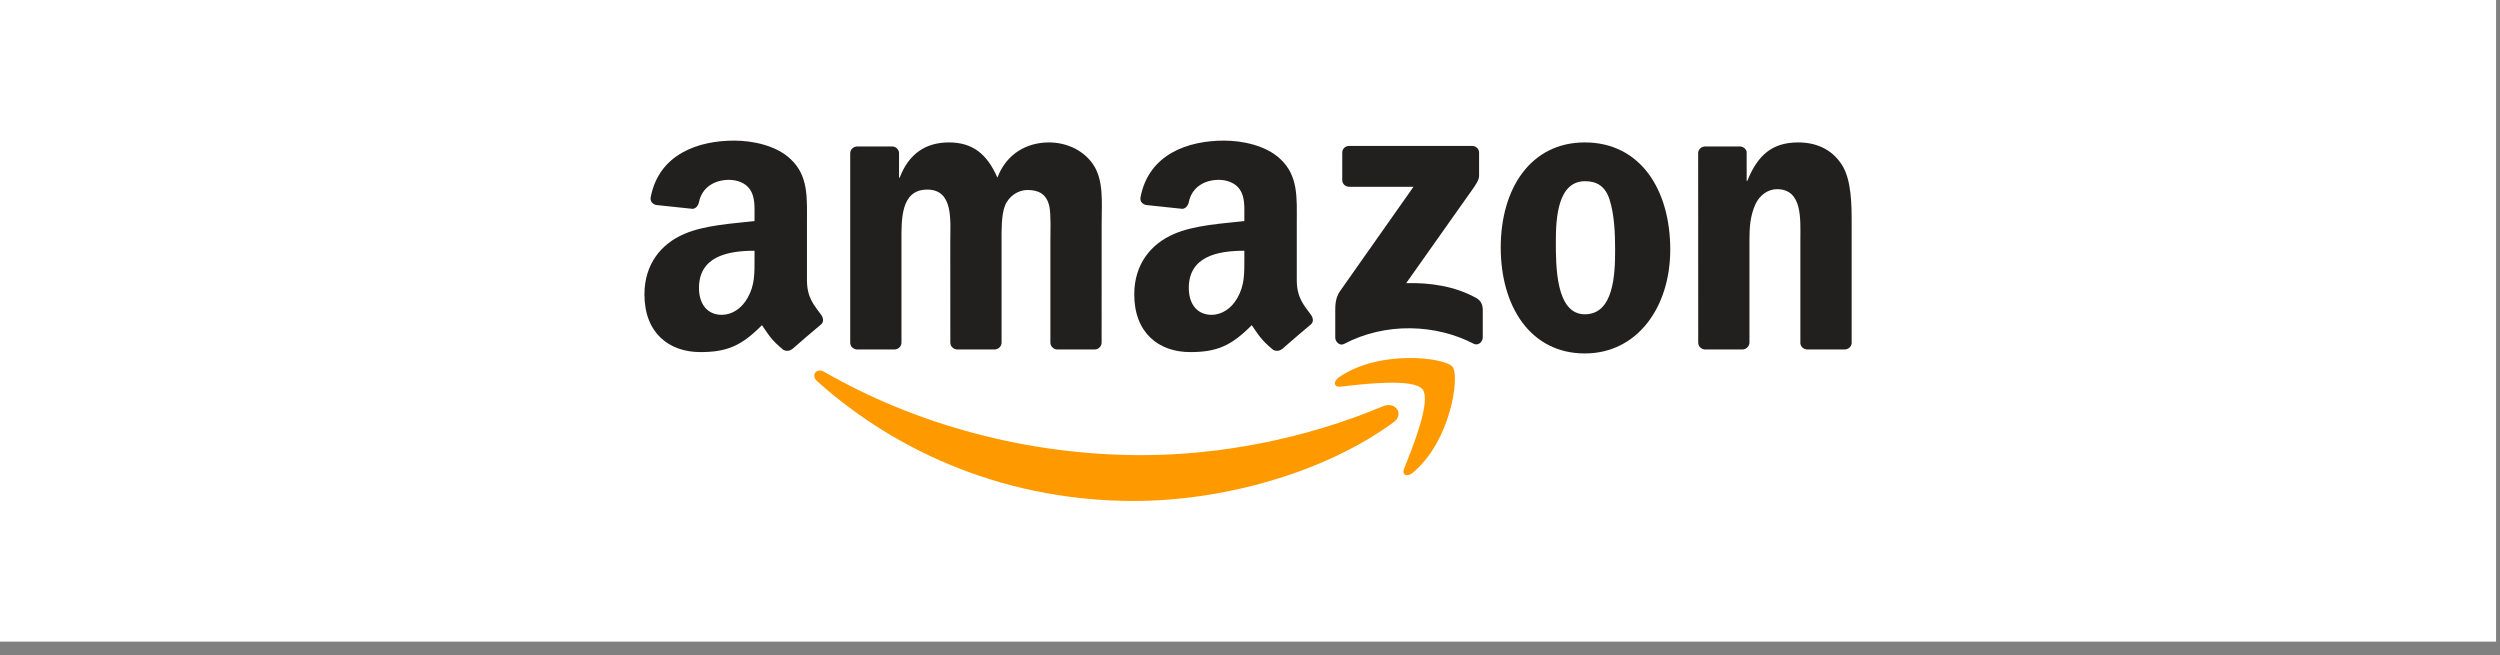
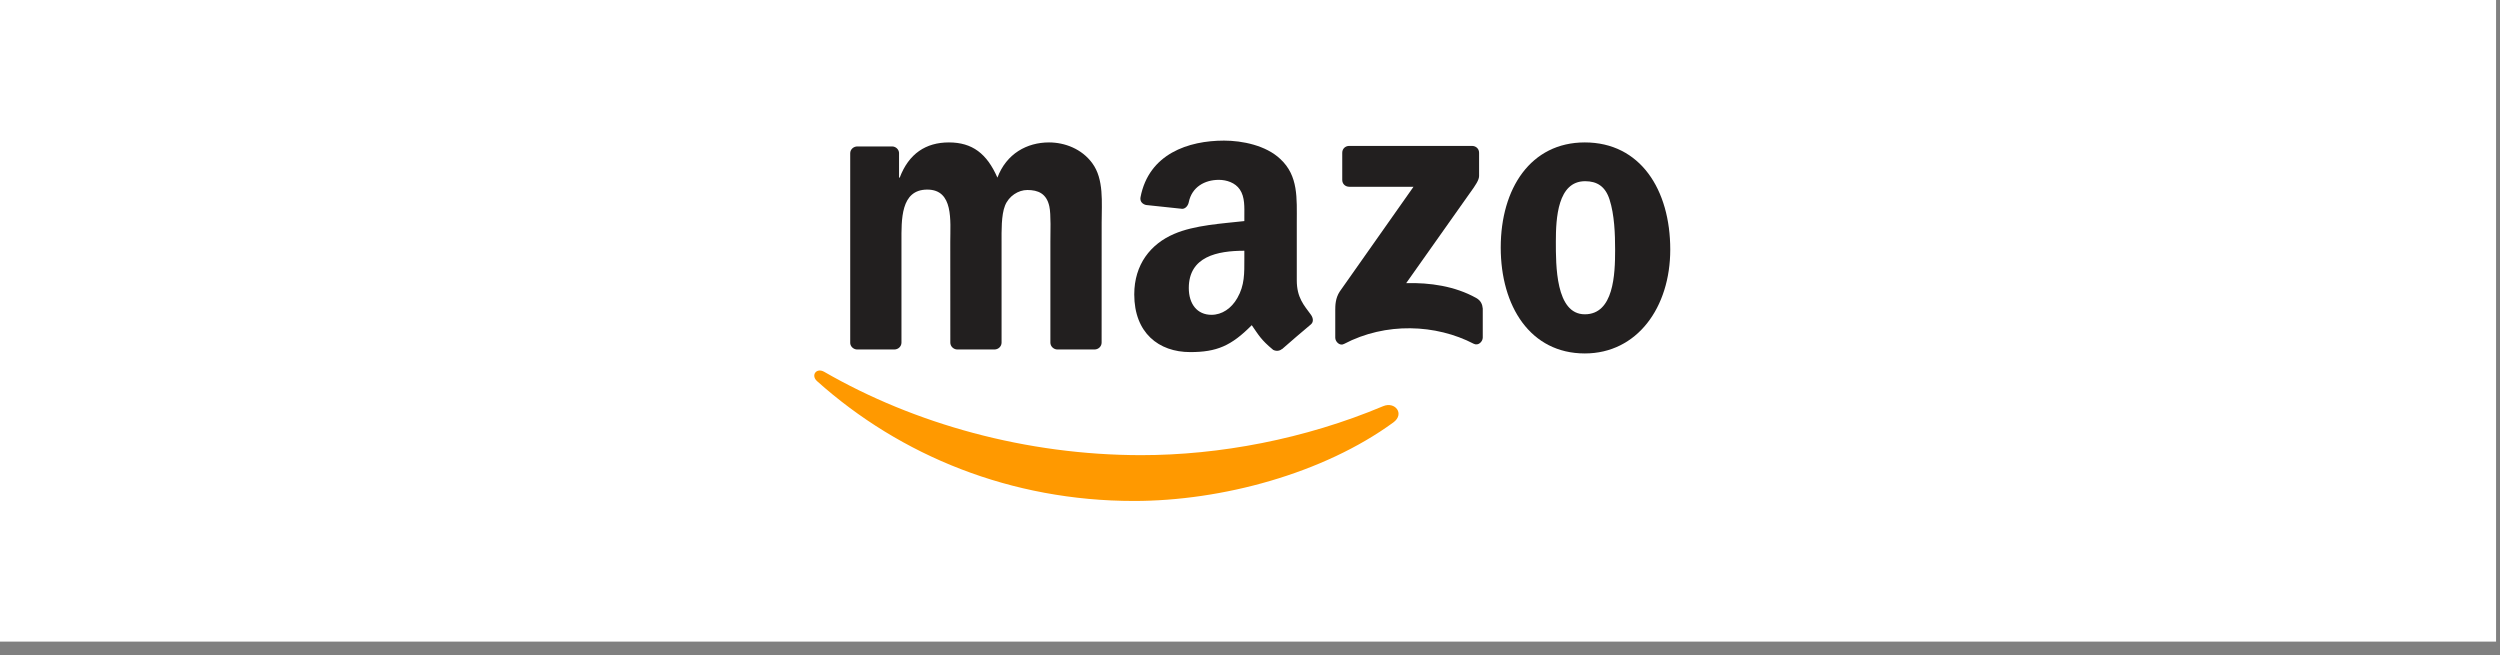
<svg xmlns="http://www.w3.org/2000/svg" width="164" height="43" viewBox="0 0 164 43" fill="none">
  <rect x="0" y="0" width="164" height="43" fill="#808080" stroke="none" />
  <rect width="163.742" height="42.089" fill="white" />
  <g clip-path="url(#clip0_385_14756)">
    <path d="M91.405 27.711C86.803 31.071 80.132 32.863 74.389 32.863C66.336 32.863 59.087 29.913 53.602 25.006C53.171 24.62 53.557 24.095 54.075 24.395C59.993 27.806 67.312 29.858 74.872 29.858C79.97 29.858 85.579 28.814 90.736 26.645C91.515 26.317 92.167 27.151 91.405 27.711Z" fill="#FF9900" />
-     <path d="M93.319 25.542C92.733 24.798 89.43 25.19 87.948 25.364C87.496 25.419 87.427 25.03 87.834 24.75C90.464 22.916 94.78 23.445 95.284 24.06C95.787 24.678 95.153 28.963 92.681 31.009C92.302 31.323 91.94 31.156 92.109 30.739C92.664 29.366 93.908 26.29 93.319 25.542Z" fill="#FF9900" />
    <path d="M88.051 11.805V10.023C88.051 9.753 88.258 9.572 88.506 9.572H96.562C96.821 9.572 97.028 9.756 97.028 10.023V11.549C97.025 11.805 96.807 12.14 96.421 12.669L92.247 18.573C93.798 18.535 95.435 18.764 96.842 19.549C97.159 19.727 97.245 19.986 97.269 20.243V22.145C97.269 22.404 96.98 22.708 96.676 22.551C94.198 21.264 90.906 21.123 88.165 22.564C87.886 22.715 87.593 22.414 87.593 22.155V20.348C87.593 20.058 87.596 19.563 87.889 19.122L92.726 12.252H88.517C88.258 12.252 88.051 12.071 88.051 11.805Z" fill="#221F1F" />
    <path d="M58.663 22.927H56.212C55.978 22.91 55.792 22.735 55.774 22.514V10.053C55.774 9.804 55.985 9.606 56.247 9.606H58.532C58.77 9.616 58.96 9.797 58.977 10.023V11.652H59.022C59.618 10.077 60.739 9.343 62.248 9.343C63.782 9.343 64.741 10.077 65.43 11.652C66.023 10.077 67.371 9.343 68.815 9.343C69.843 9.343 70.966 9.763 71.653 10.706C72.428 11.754 72.269 13.277 72.269 14.612L72.266 22.476C72.266 22.725 72.056 22.927 71.794 22.927H69.346C69.102 22.91 68.905 22.715 68.905 22.476V15.872C68.905 15.346 68.953 14.035 68.836 13.536C68.653 12.7 68.105 12.464 67.395 12.464C66.802 12.464 66.182 12.857 65.93 13.485C65.678 14.114 65.703 15.165 65.703 15.872V22.476C65.703 22.725 65.492 22.927 65.23 22.927H62.783C62.535 22.91 62.341 22.715 62.341 22.476L62.338 15.872C62.338 14.482 62.569 12.437 60.828 12.437C59.066 12.437 59.136 14.431 59.136 15.872V22.476C59.136 22.725 58.925 22.927 58.663 22.927Z" fill="#221F1F" />
    <path d="M103.963 9.343C107.6 9.343 109.569 12.437 109.569 16.371C109.569 20.171 107.393 23.186 103.963 23.186C100.392 23.186 98.448 20.093 98.448 16.237C98.448 12.358 100.416 9.343 103.963 9.343ZM103.984 11.887C102.178 11.887 102.064 14.325 102.064 15.845C102.064 17.368 102.04 20.618 103.963 20.618C105.863 20.618 105.952 17.996 105.952 16.398C105.952 15.346 105.908 14.09 105.587 13.092C105.311 12.225 104.763 11.887 103.984 11.887Z" fill="#221F1F" />
-     <path d="M114.285 22.927H111.844C111.599 22.91 111.403 22.715 111.403 22.476L111.399 10.012C111.42 9.784 111.623 9.606 111.872 9.606H114.143C114.357 9.616 114.533 9.76 114.581 9.954V11.86H114.626C115.312 10.156 116.274 9.343 117.966 9.343C119.066 9.343 120.138 9.736 120.828 10.812C121.469 11.809 121.469 13.485 121.469 14.691V22.534C121.441 22.753 121.238 22.927 120.997 22.927H118.539C118.315 22.91 118.128 22.746 118.104 22.534V15.766C118.104 14.404 118.263 12.41 116.57 12.41C115.974 12.41 115.426 12.806 115.153 13.407C114.809 14.168 114.764 14.926 114.764 15.766V22.476C114.76 22.725 114.547 22.927 114.285 22.927Z" fill="#221F1F" />
    <path d="M81.629 16.975V16.449C79.857 16.449 77.985 16.825 77.985 18.894C77.985 19.942 78.533 20.652 79.474 20.652C80.164 20.652 80.781 20.233 81.17 19.549C81.653 18.709 81.629 17.921 81.629 16.975ZM84.1 22.892C83.938 23.036 83.704 23.046 83.521 22.951C82.708 22.281 82.563 21.971 82.115 21.332C80.77 22.691 79.819 23.097 78.075 23.097C76.013 23.097 74.407 21.837 74.407 19.314C74.407 17.344 75.486 16.002 77.02 15.346C78.35 14.766 80.209 14.663 81.629 14.503V14.188C81.629 13.611 81.674 12.928 81.332 12.43C81.032 11.983 80.46 11.798 79.957 11.798C79.023 11.798 78.188 12.273 77.985 13.256C77.944 13.475 77.782 13.69 77.561 13.7L75.182 13.448C74.982 13.403 74.762 13.243 74.817 12.939C75.365 10.084 77.968 9.224 80.298 9.224C81.491 9.224 83.049 9.538 83.99 10.432C85.183 11.535 85.069 13.007 85.069 14.608V18.392C85.069 19.529 85.545 20.028 85.993 20.642C86.151 20.861 86.186 21.124 85.986 21.288C85.486 21.701 84.597 22.469 84.107 22.899L84.1 22.892Z" fill="#221F1F" />
-     <path d="M49.497 16.975V16.449C47.725 16.449 45.853 16.825 45.853 18.894C45.853 19.942 46.401 20.652 47.342 20.652C48.032 20.652 48.649 20.233 49.038 19.549C49.521 18.709 49.497 17.921 49.497 16.975ZM51.969 22.892C51.807 23.036 51.572 23.046 51.389 22.951C50.576 22.281 50.431 21.971 49.983 21.332C48.639 22.691 47.687 23.097 45.943 23.097C43.881 23.097 42.275 21.837 42.275 19.314C42.275 17.344 43.354 16.002 44.888 15.346C46.219 14.766 48.077 14.663 49.497 14.503V14.188C49.497 13.611 49.542 12.928 49.2 12.43C48.901 11.983 48.328 11.798 47.825 11.798C46.891 11.798 46.056 12.273 45.853 13.256C45.812 13.475 45.65 13.69 45.429 13.7L43.05 13.448C42.851 13.403 42.63 13.243 42.685 12.939C43.233 10.084 45.836 9.224 48.166 9.224C49.359 9.224 50.917 9.538 51.858 10.432C53.051 11.535 52.937 13.007 52.937 14.608V18.392C52.937 19.529 53.413 20.028 53.861 20.642C54.02 20.861 54.054 21.124 53.854 21.288C53.354 21.701 52.465 22.469 51.975 22.899L51.969 22.892Z" fill="#221F1F" />
  </g>
  <defs>
    <clipPath id="clip0_385_14756">
      <rect width="79.289" height="23.705" fill="white" transform="translate(42.227 9.192)" />
    </clipPath>
  </defs>
</svg>